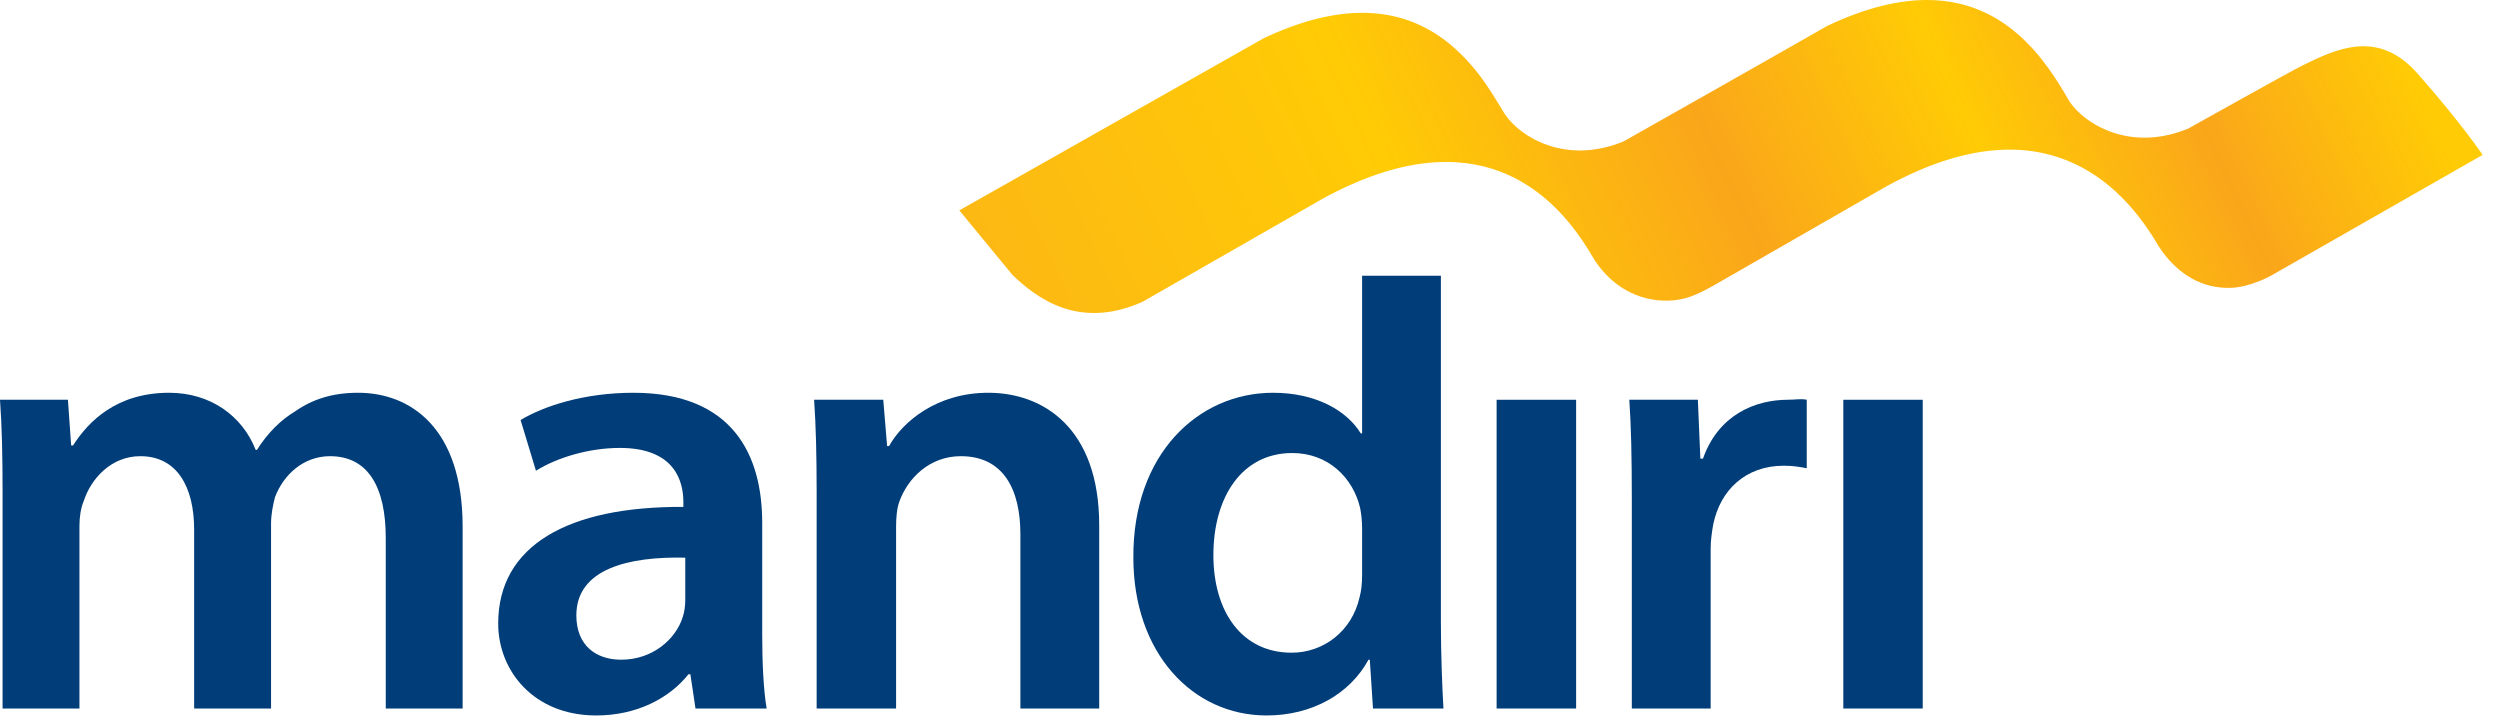
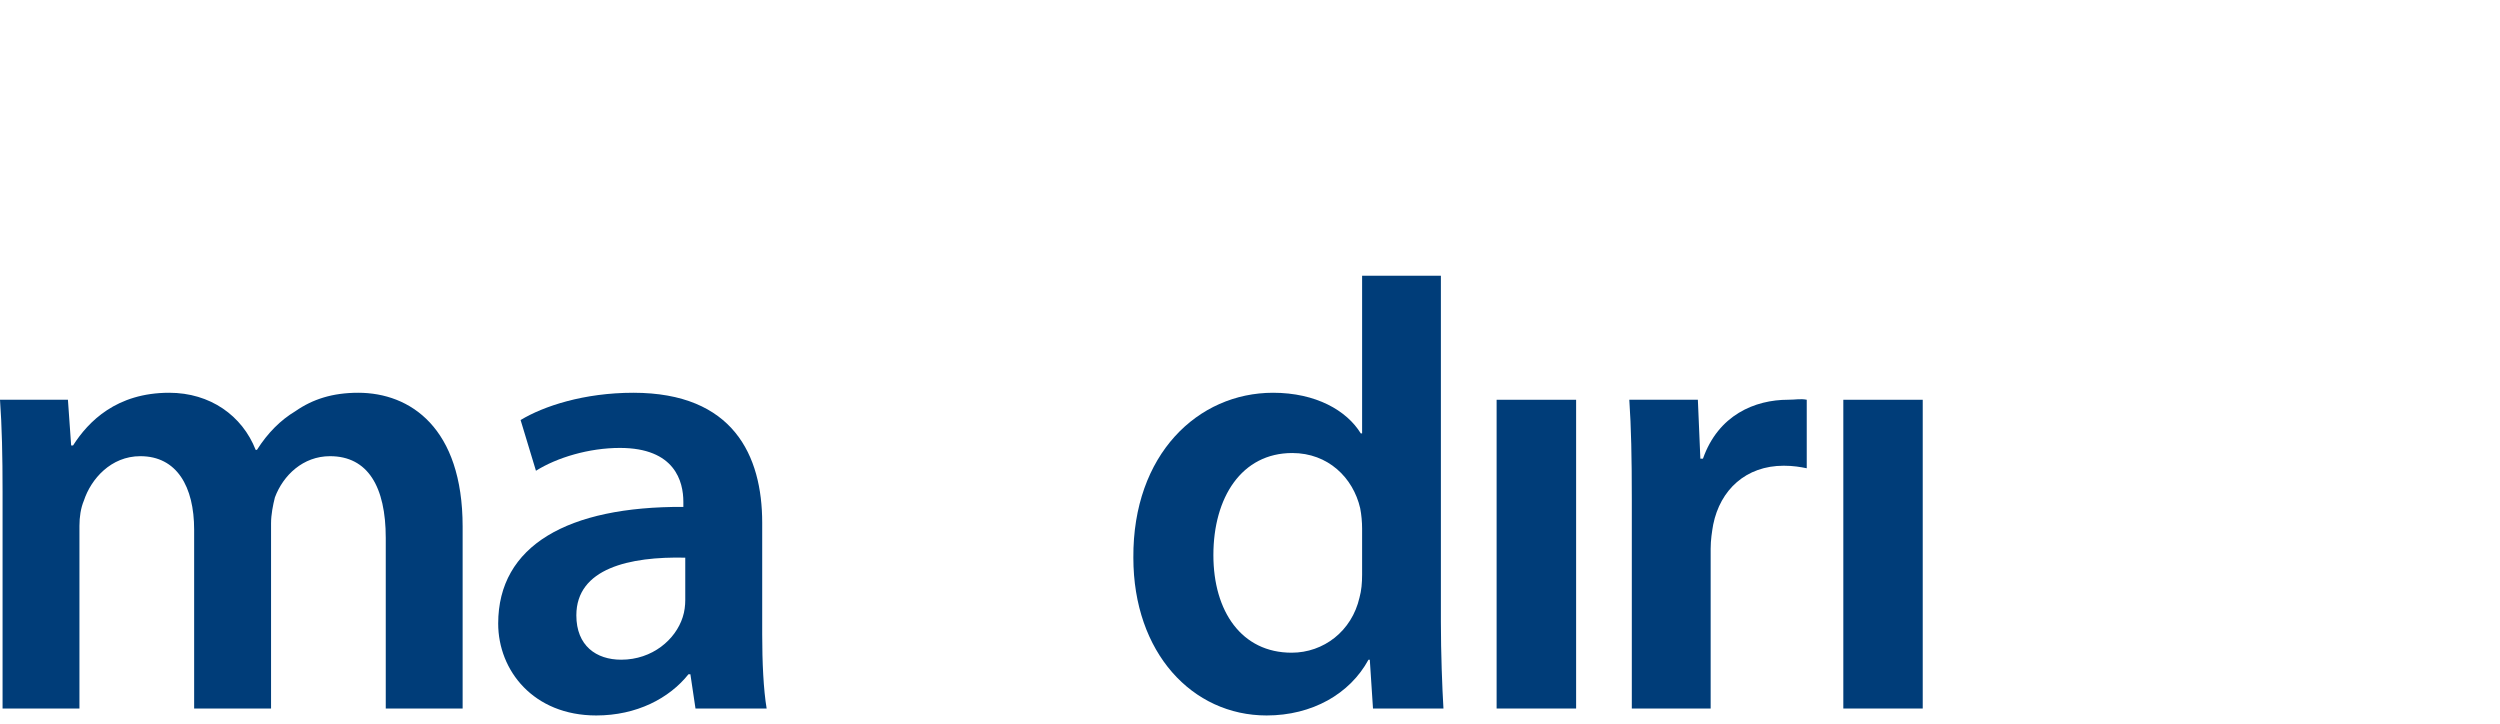
<svg xmlns="http://www.w3.org/2000/svg" width="76" height="22" viewBox="0 0 76 22" fill="none">
  <path d="M0.078 14.947C0.078 13.868 0.059 12.961 0 12.152H2.065L2.163 13.542H2.221C2.688 12.809 3.545 11.94 5.143 11.94C6.39 11.94 7.363 12.635 7.772 13.675H7.812C8.143 13.154 8.532 12.769 8.98 12.5C9.506 12.134 10.111 11.94 10.889 11.94C12.467 11.94 14.064 13 14.064 16.009V21.539H11.727V16.354C11.727 14.794 11.181 13.868 10.032 13.868C9.214 13.868 8.609 14.446 8.357 15.121C8.299 15.351 8.24 15.642 8.24 15.91V21.539H5.902V16.102C5.902 14.794 5.377 13.868 4.266 13.868C3.371 13.868 2.767 14.562 2.551 15.216C2.454 15.447 2.415 15.718 2.415 15.987V21.539H0.078V14.947Z" fill="#003D79" />
  <path d="M23.171 19.284C23.171 20.131 23.209 20.959 23.306 21.539H21.143L20.988 20.498H20.929C20.344 21.232 19.351 21.75 18.126 21.75C16.216 21.75 15.145 20.383 15.145 18.956C15.145 16.584 17.266 15.391 20.774 15.41V15.256C20.774 14.639 20.52 13.617 18.845 13.617C17.909 13.617 16.936 13.907 16.293 14.311L15.826 12.769C16.527 12.345 17.754 11.94 19.253 11.94C22.293 11.94 23.171 13.85 23.171 15.891V19.284ZM20.832 16.953C19.137 16.914 17.521 17.279 17.521 18.706C17.521 19.631 18.126 20.055 18.884 20.055C19.837 20.055 20.54 19.437 20.754 18.763C20.812 18.589 20.832 18.397 20.832 18.243V16.953Z" fill="#003D79" />
-   <path d="M24.826 14.947C24.826 13.868 24.805 12.961 24.749 12.152H26.851L26.968 13.561H27.027C27.436 12.828 28.468 11.94 30.046 11.94C31.702 11.94 33.416 13 33.416 15.969V21.539H31.02V16.24C31.02 14.89 30.512 13.868 29.208 13.868C28.255 13.868 27.591 14.542 27.338 15.256C27.261 15.468 27.241 15.757 27.241 16.025V21.539H24.826V14.947Z" fill="#003D79" />
  <path d="M43.803 8.382V18.898C43.803 19.861 43.843 20.903 43.881 21.539H41.739L41.642 20.055H41.602C41.037 21.096 39.888 21.75 38.505 21.75C36.245 21.75 34.454 19.842 34.454 16.953C34.434 13.81 36.42 11.94 38.7 11.94C40.004 11.94 40.94 12.479 41.368 13.176H41.408V8.382H43.803ZM41.408 16.065C41.408 15.873 41.388 15.641 41.349 15.447C41.135 14.524 40.376 13.772 39.285 13.772C37.745 13.772 36.887 15.121 36.887 16.875C36.887 18.588 37.745 19.842 39.266 19.842C40.237 19.842 41.096 19.187 41.329 18.165C41.388 17.953 41.408 17.721 41.408 17.471V16.065Z" fill="#003D79" />
  <path d="M45.497 12.153H47.914V21.539H45.497V12.153Z" fill="#003D79" />
  <path d="M49.607 15.179C49.607 13.907 49.588 13 49.531 12.152H51.615L51.691 13.943H51.77C52.238 12.615 53.347 12.152 54.362 12.152C54.595 12.152 54.731 12.114 54.925 12.152V14.235C54.731 14.196 54.517 14.158 54.225 14.158C53.075 14.158 52.295 14.89 52.081 15.948C52.044 16.161 52.004 16.412 52.004 16.683V21.539H49.607V15.179Z" fill="#003D79" />
-   <path d="M56.037 12.153H58.451V21.539H56.037V12.153Z" fill="#003D79" />
-   <path d="M55.543 0.79C54.09 1.624 49.351 4.302 49.351 4.302C47.572 5.028 46.209 4.144 45.767 3.496C45.748 3.472 45.728 3.443 45.715 3.419L45.657 3.32L45.357 2.835C45.228 2.634 45.086 2.428 44.922 2.216C44.776 2.031 44.614 1.847 44.437 1.67C43.295 0.528 41.467 -0.274 38.422 1.159C36.581 2.199 32.299 4.622 32.299 4.622C32.298 4.623 32.298 4.623 32.298 4.623C30.536 5.619 29.163 6.395 29.163 6.395L30.785 8.365C31.467 9.008 32.75 10.063 34.735 9.174C34.735 9.174 40.212 6.036 40.233 6.027C44.916 3.484 47.227 5.914 48.248 7.533C48.283 7.583 48.313 7.638 48.344 7.687L48.347 7.69C48.358 7.709 48.367 7.728 48.377 7.746L48.494 7.934C48.991 8.68 49.776 9.162 50.712 9.14C51.228 9.13 51.578 8.963 52.088 8.683L57.387 5.642C57.391 5.64 57.393 5.638 57.399 5.637C62.139 3.064 64.489 5.652 65.493 7.271C65.571 7.411 65.66 7.545 65.75 7.67C66.247 8.336 66.933 8.773 67.803 8.751C68.377 8.74 69.022 8.399 69.117 8.336L75.472 4.709C75.472 4.709 74.822 3.739 73.485 2.226C72.29 0.877 71.018 1.488 70.008 1.984C69.584 2.192 66.516 3.912 66.516 3.912C64.836 4.598 63.527 3.849 63.013 3.22C62.96 3.153 62.914 3.091 62.88 3.03L62.761 2.825C62.577 2.518 62.357 2.171 62.087 1.829C61.942 1.643 61.78 1.458 61.603 1.282C60.897 0.576 59.93 0 58.578 7.03335e-06C57.728 7.03335e-06 56.728 0.227 55.543 0.79Z" fill="url(#paint0_linear)" />
+   <path d="M56.037 12.153H58.451V21.539H56.037Z" fill="#003D79" />
  <defs>
    <linearGradient id="paint0_linear" x1="28.785" y1="5.101" x2="78.065" y2="-17.914" gradientUnits="userSpaceOnUse">
      <stop stop-color="#FDB913" />
      <stop offset="0.225" stop-color="#FFCB05" />
      <stop offset="0.393" stop-color="#FAA61A" />
      <stop offset="0.528" stop-color="#FFCB05" />
      <stop offset="0.646" stop-color="#FAA61A" />
      <stop offset="0.764" stop-color="#FFCB05" />
      <stop offset="1" stop-color="#FFCB05" />
    </linearGradient>
  </defs>
</svg>